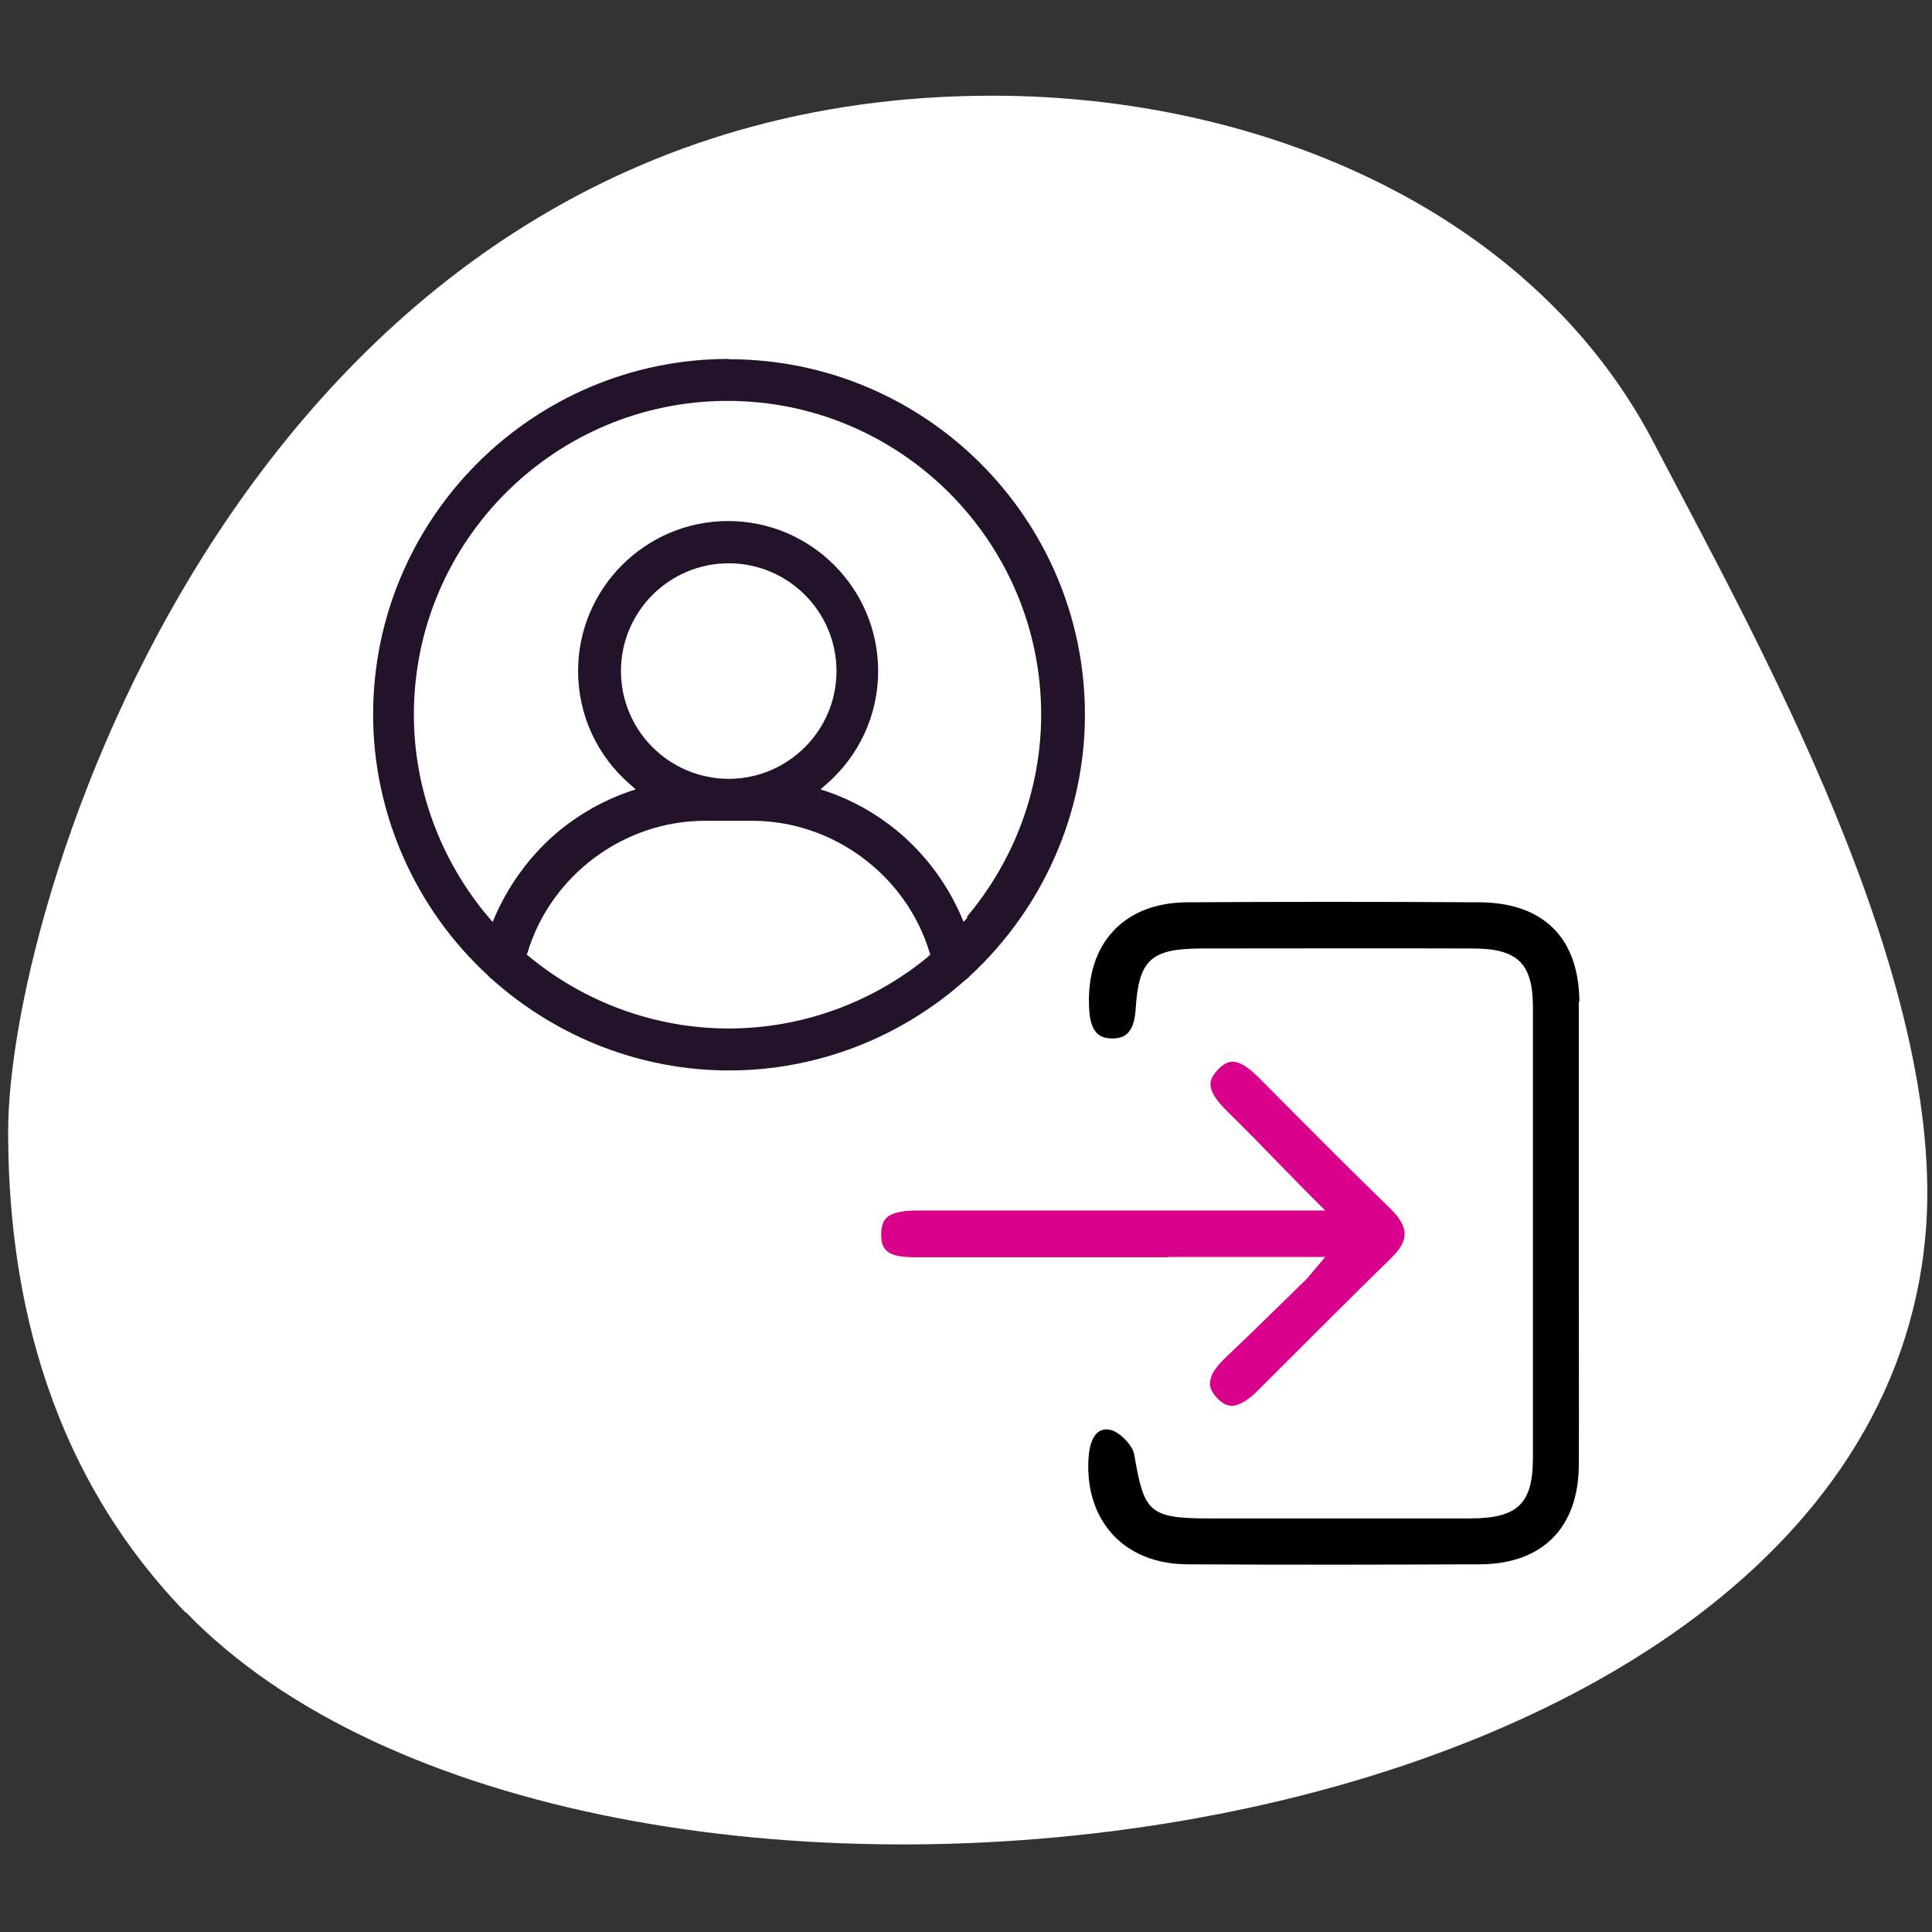
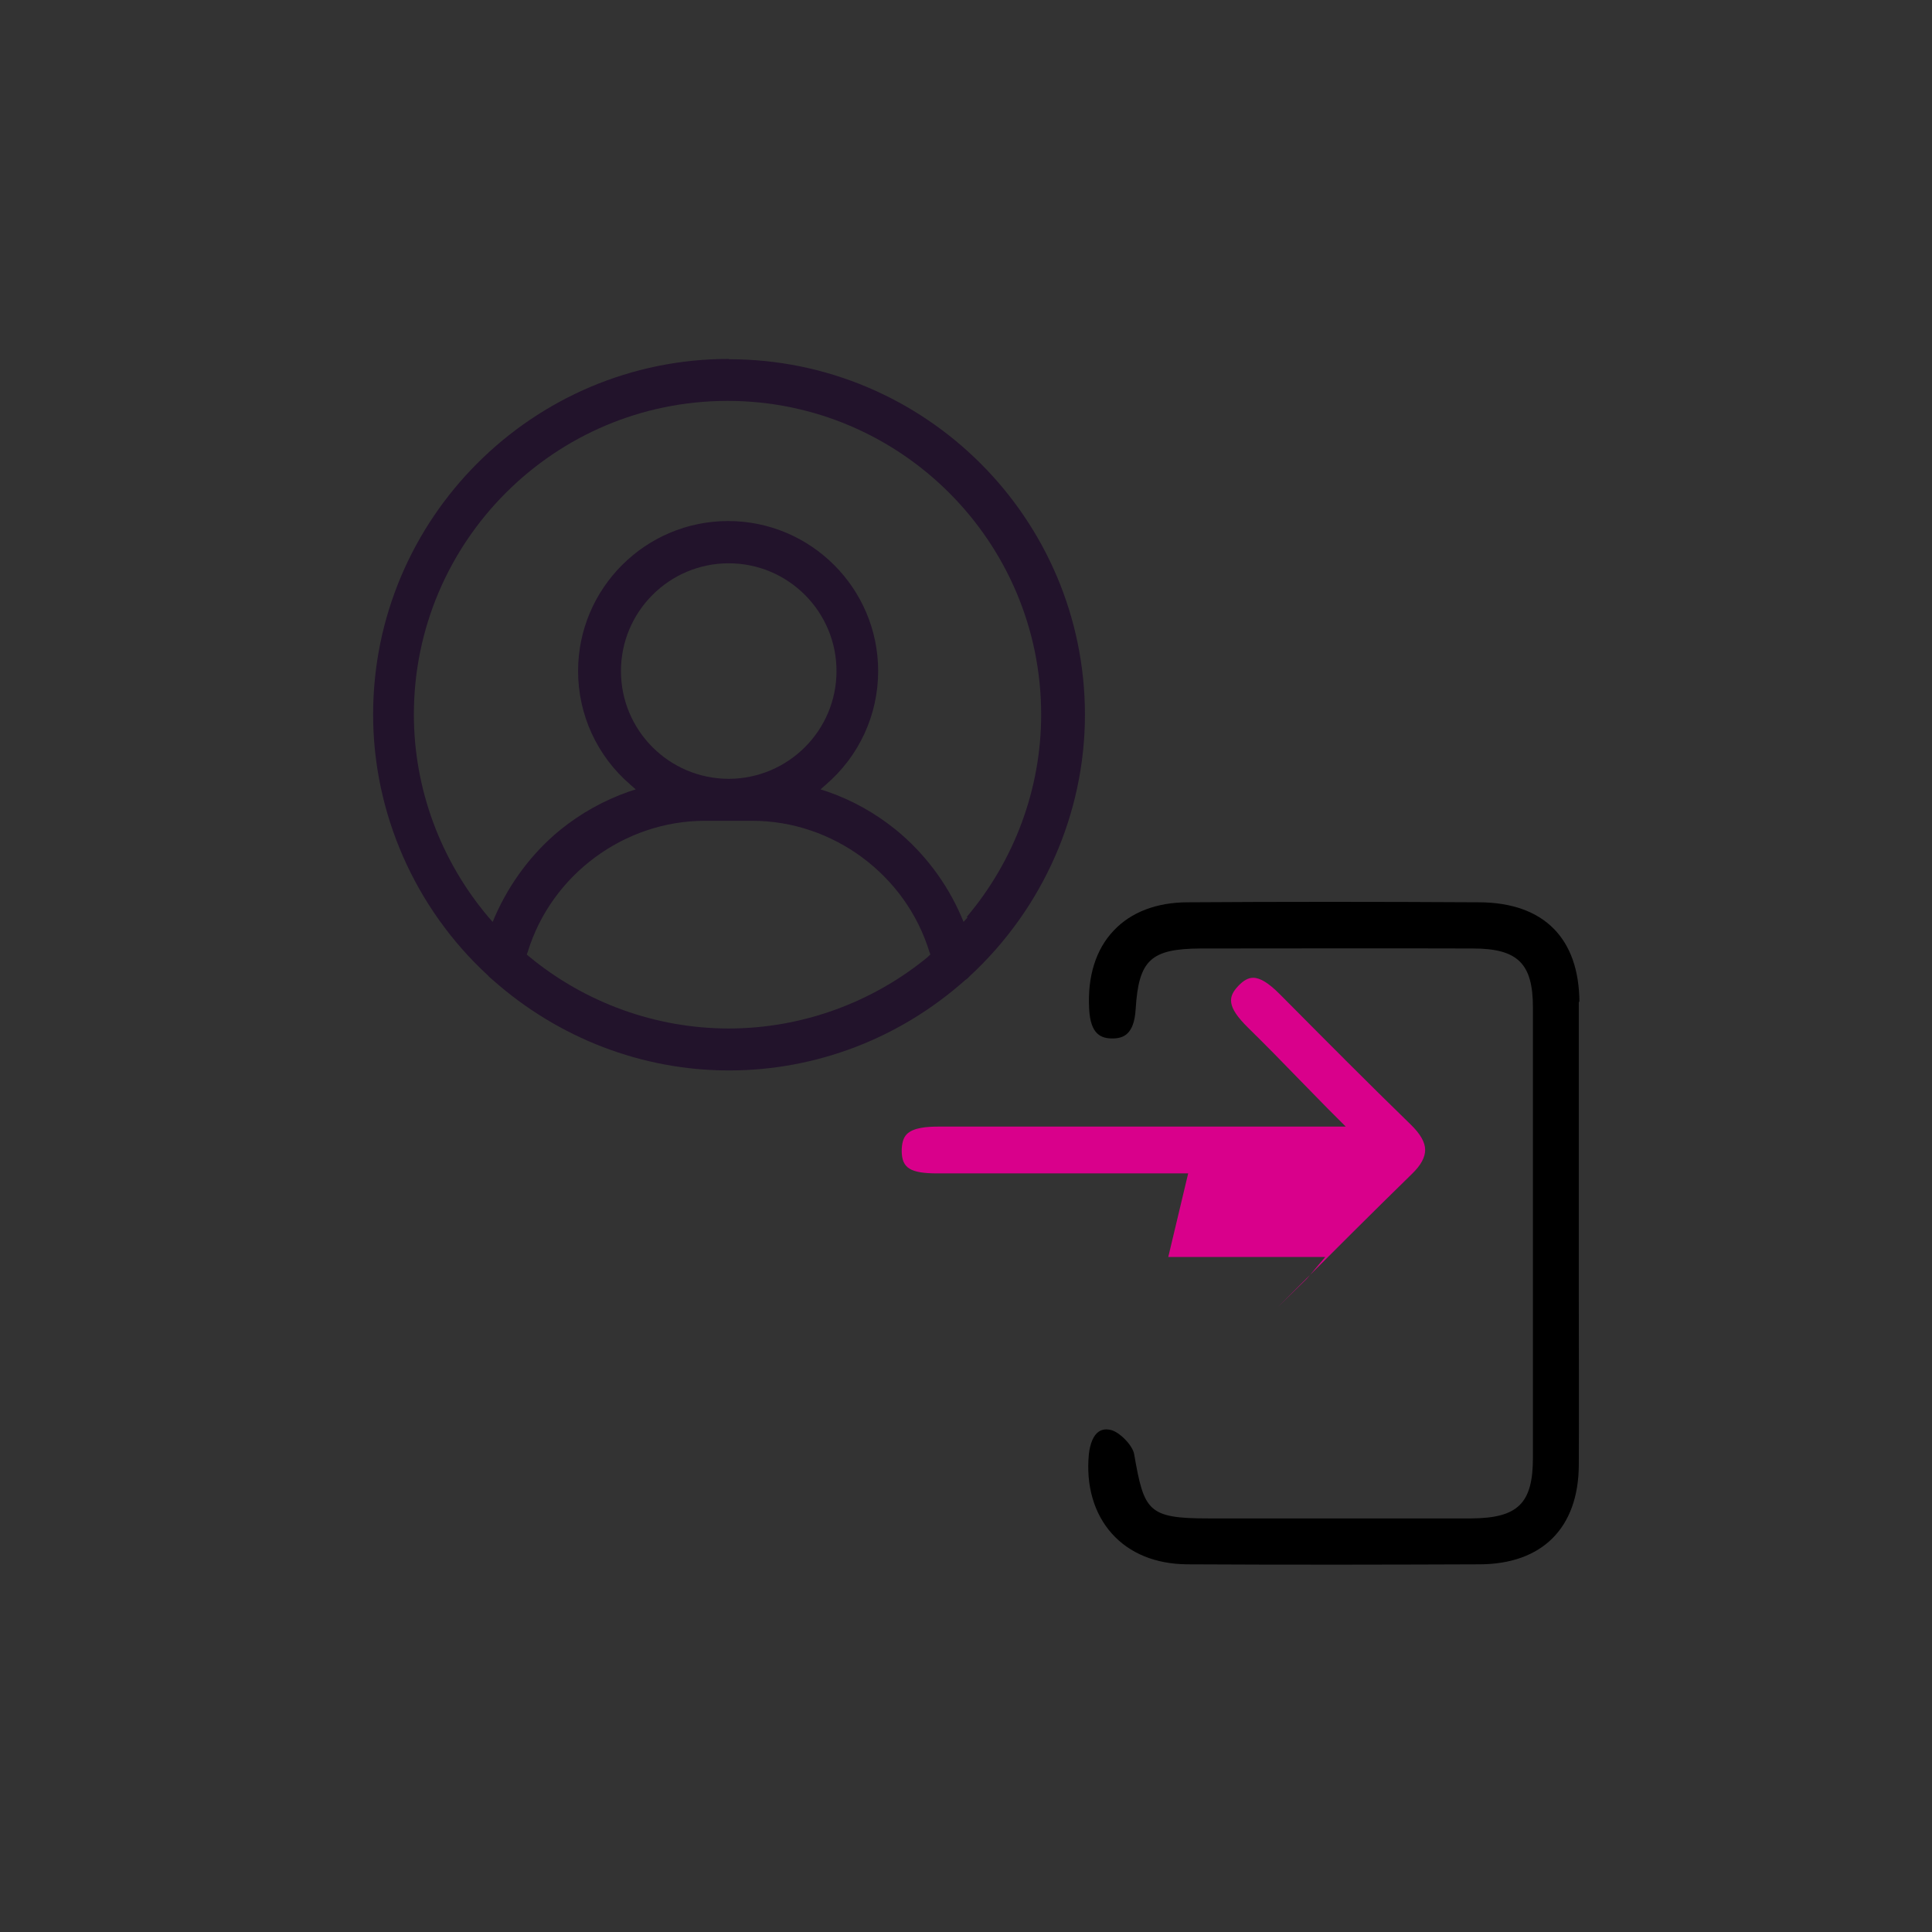
<svg xmlns="http://www.w3.org/2000/svg" viewBox="0 0 64 64">
  <rect x="0" y="0" width="64" height="64" fill="#333333" stroke="none" />
  <defs>
    <style>
      .cls-1, .cls-2, .cls-3, .cls-4 {
        stroke-width: 0px;
      }

      .cls-2 {
        fill: #22132b;
      }

      .cls-3 {
        fill: #d9008b;
      }

      .cls-4 {
        fill: #fff;
      }
    </style>
  </defs>
  <g id="BLOBS">
-     <path class="cls-4" d="m6.14,53.41C1.3,48.4.27,42.23.27,37.48c0-7.94,8.22-34.31,32.6-34.31,8.99,0,17.94,3.88,21.91,11.49,3.3,6.33,9.78,17.78,9,26.3-1.96,21.35-44.41,26.1-57.62,12.45h0Z" />
-   </g>
+     </g>
  <g id="ICONS">
    <g>
      <path class="cls-2" d="m24.14,11.89c-6.5,0-11.78,5.29-11.78,11.78,0,3.26,1.38,6.41,3.8,8.64.05.06.1.1.15.14,2.18,1.94,4.96,3.01,7.84,3.01s5.65-1.06,7.82-2.99c.07-.04.11-.09.16-.14,2.42-2.24,3.81-5.39,3.81-8.65,0-6.5-5.29-11.78-11.79-11.78Zm6.62,19.79c-1.86,1.54-4.21,2.39-6.62,2.39s-4.76-.85-6.62-2.39l-.07-.06.03-.08c.78-2.56,3.2-4.35,5.87-4.35h1.57c2.67,0,5.09,1.79,5.87,4.35l.03.08-.07.06Zm-10.19-9.45c0-1.97,1.6-3.57,3.57-3.57s3.57,1.6,3.57,3.57-1.6,3.56-3.56,3.57c-1.99,0-3.58-1.61-3.58-3.57Zm11.49,8.15l-.14.16-.08-.19c-.48-1.11-1.23-2.1-2.16-2.86-.68-.55-1.44-.98-2.28-1.27l-.22-.07.17-.15c1.11-.95,1.74-2.32,1.74-3.77,0-2.74-2.23-4.97-4.97-4.97s-4.97,2.23-4.97,4.97c0,1.45.63,2.82,1.74,3.77l.17.15-.22.07c-.83.29-1.6.72-2.28,1.27-.93.76-1.67,1.75-2.16,2.86l-.08.19-.14-.16c-1.59-1.88-2.47-4.26-2.47-6.71,0-5.73,4.66-10.39,10.39-10.39s10.39,4.66,10.39,10.39c0,2.45-.88,4.83-2.47,6.71Z" />
      <path class="cls-1" d="m52.32,33.2c-.01-2.12-1.18-3.29-3.29-3.31-3.46-.02-6.62-.02-9.68,0-1.04,0-1.89.33-2.46.94-.59.62-.87,1.52-.81,2.59.04.86.41.98.77.98h0c.35,0,.72-.12.77-.97.1-1.63.5-2,2.15-2.01,3.01,0,6.01-.01,9.02,0,1.49,0,1.99.5,1.99,1.95,0,4.97,0,9.95,0,14.92,0,1.52-.5,2-2.05,2.01-2.77,0-5.54,0-8.31,0h-.38c-2.02,0-2.14-.24-2.47-2.13-.05-.29-.48-.73-.77-.8-.05-.01-.1-.02-.15-.02-.1,0-.19.03-.26.08-.17.12-.28.39-.32.74-.1,1.04.17,1.97.76,2.63.59.66,1.45,1.01,2.49,1.02,3.51.02,7.02.01,9.68,0,2.09,0,3.29-1.21,3.3-3.29.01-1.82,0-3.64,0-5.45v-2.23s0-2.35,0-2.35c0-1.78,0-3.55,0-5.33Z" />
-       <path class="cls-3" d="m38.7,41.64h5.2s-.61.72-.61.72l-.95.93c-.58.57-1.17,1.14-1.76,1.7-.69.66-.54,1.02-.28,1.3.17.19.34.28.5.28.22,0,.52-.16.86-.5l.66-.66c1.25-1.25,2.5-2.5,3.77-3.74.3-.29.44-.55.44-.8,0-.25-.16-.53-.48-.84-1.4-1.36-2.8-2.77-4.16-4.14l-.19-.19c-.35-.35-.63-.53-.87-.53h0c-.16,0-.32.09-.49.27-.34.36-.39.68.32,1.38.58.57,1.15,1.15,1.71,1.73l.9.92.63.63h-5.45c-2.67,0-5.35,0-8.02,0-.4,0-.85.03-1.07.25-.12.12-.17.31-.17.57.01.56.29.73,1.19.73h.02c1.62,0,3.23,0,4.85,0,1.14,0,2.29,0,3.43,0Z" />
+       <path class="cls-3" d="m38.7,41.64h5.2s-.61.72-.61.72l-.95.93l.66-.66c1.25-1.25,2.5-2.5,3.77-3.74.3-.29.44-.55.44-.8,0-.25-.16-.53-.48-.84-1.4-1.36-2.8-2.77-4.16-4.14l-.19-.19c-.35-.35-.63-.53-.87-.53h0c-.16,0-.32.09-.49.27-.34.36-.39.68.32,1.38.58.57,1.15,1.15,1.71,1.73l.9.92.63.63h-5.45c-2.67,0-5.35,0-8.02,0-.4,0-.85.03-1.07.25-.12.12-.17.31-.17.57.01.56.29.73,1.19.73h.02c1.62,0,3.23,0,4.85,0,1.14,0,2.29,0,3.43,0Z" />
    </g>
  </g>
</svg>